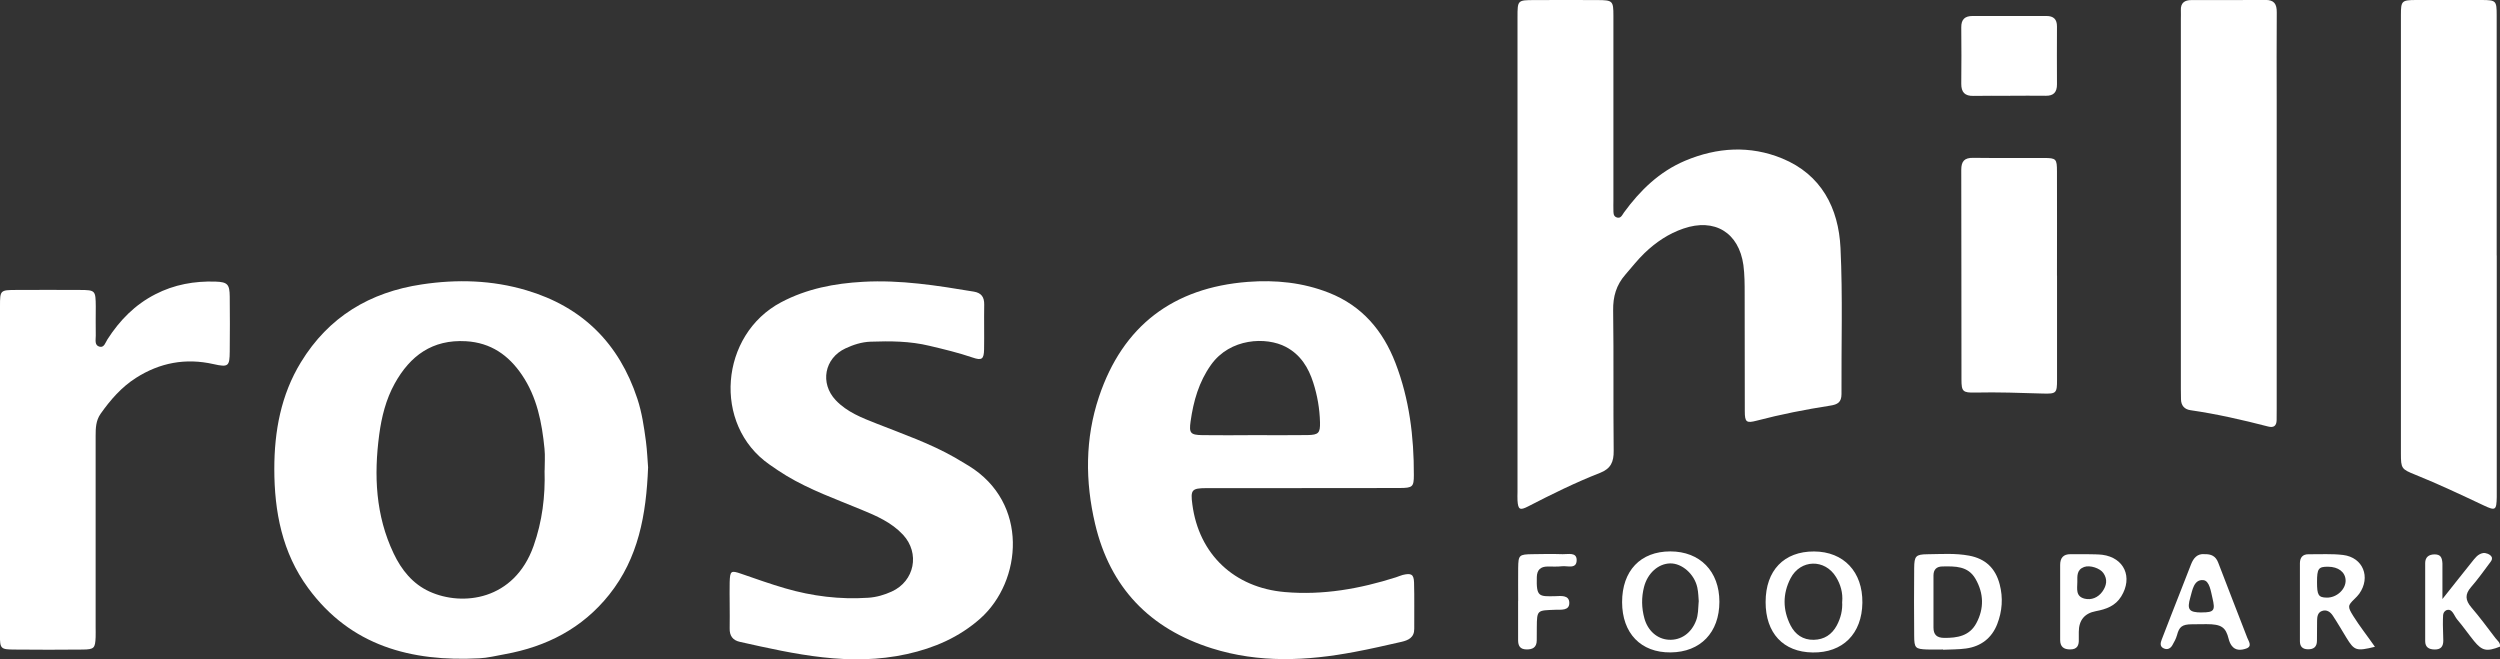
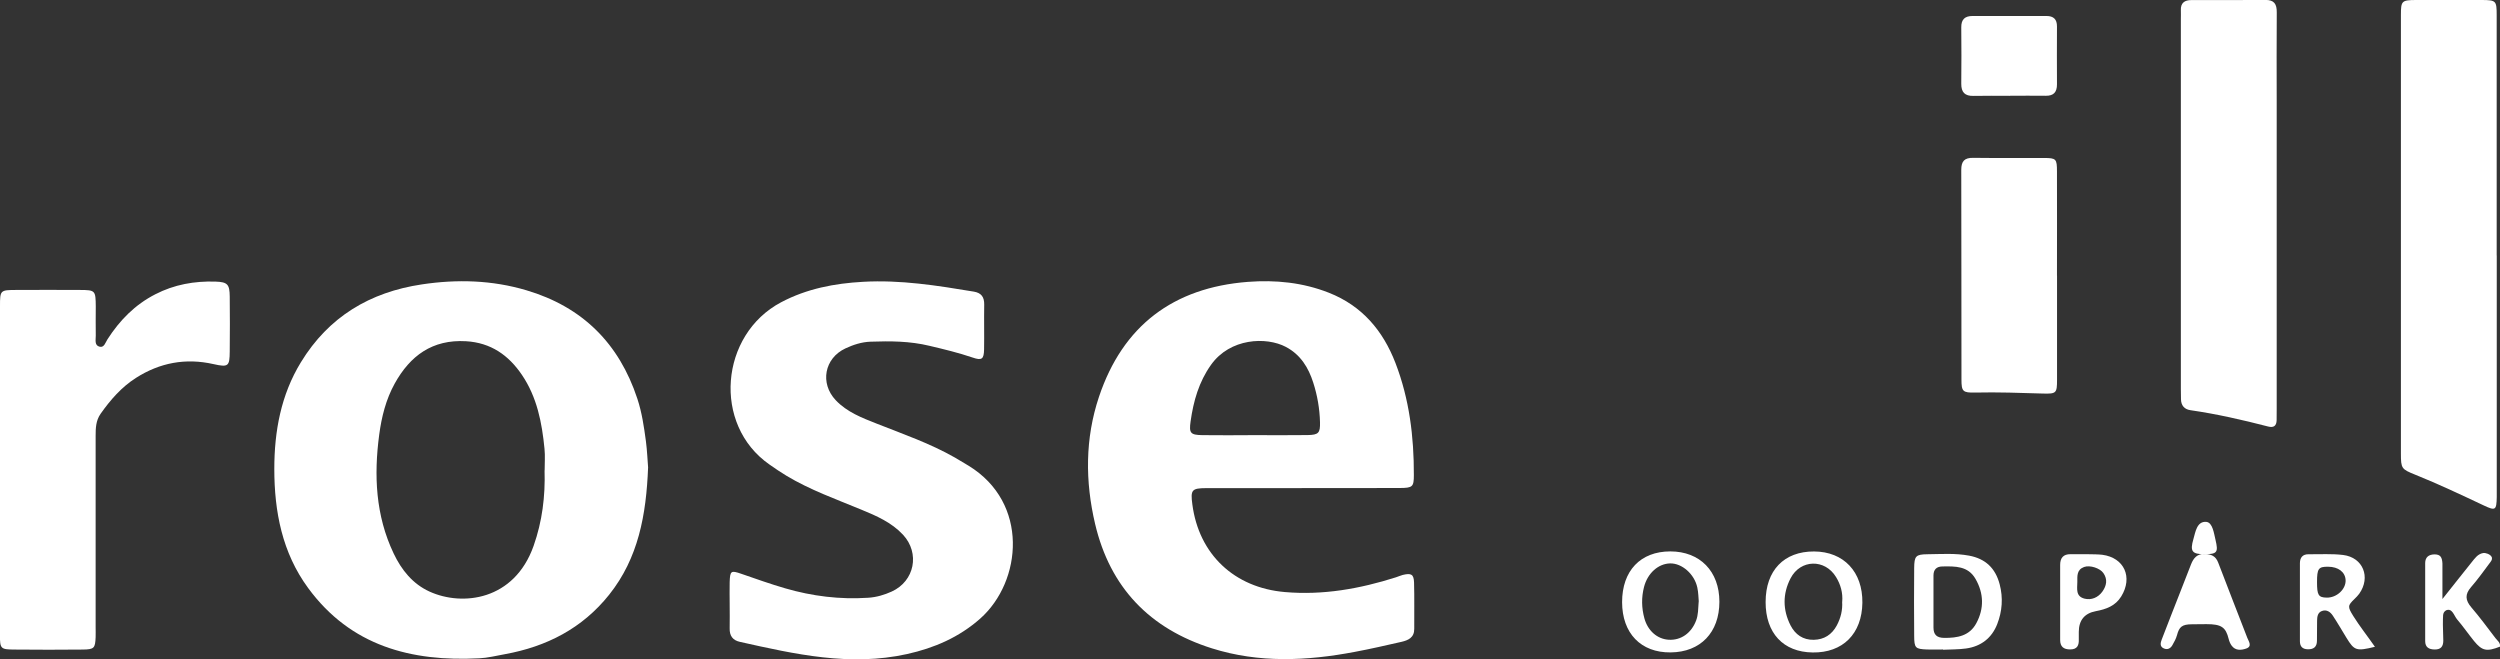
<svg xmlns="http://www.w3.org/2000/svg" id="Ebene_1" viewBox="0 0 376.95 99.42">
  <rect x="0" y="0" width="376.95" height="99.42" fill="#333333" stroke="none" />
  <defs>
    <style>.cls-1{fill:#fff;}</style>
  </defs>
-   <path class="cls-1" d="M228.81,38.59c0-12,0-24.01,0-36.01,0-2.55,.01-2.56,2.53-2.57,3.2-.01,6.4-.02,9.6,0,2.22,.02,2.33,.12,2.33,2.37,0,9.31,0,18.62,0,27.93,0,.44-.02,.87,0,1.31,.01,.43-.04,.94,.44,1.14,.66,.28,.87-.33,1.15-.72,2.44-3.34,5.34-6.16,9.21-7.8,4.83-2.04,9.81-2.34,14.65-.35,5.9,2.43,8.5,7.47,8.79,13.49,.35,7.33,.11,14.69,.15,22.04,0,1.22-.57,1.57-1.7,1.74-3.73,.58-7.44,1.31-11.1,2.27-1.53,.4-1.78,.23-1.78-1.42-.02-5.89,0-11.78-.02-17.68,0-1.45,0-2.92-.19-4.36-.69-4.92-4.35-7.12-9.04-5.51-2.25,.77-4.16,2.06-5.86,3.69-1.05,1.01-1.94,2.16-2.9,3.26-1.37,1.57-1.87,3.3-1.84,5.39,.1,7.05,0,14.11,.08,21.17,.02,1.68-.43,2.69-2.05,3.33-3.72,1.45-7.31,3.23-10.86,5.06-1.24,.64-1.5,.47-1.59-.89-.03-.43,0-.87,0-1.31,0-11.86,0-23.71,0-35.57Z" />
  <path class="cls-1" d="M97.72,70.46c-.28,7.2-1.47,13.69-5.87,19.21-4.06,5.09-9.45,7.83-15.73,8.97-1.28,.23-2.59,.56-3.87,.62-10.25,.53-19.37-1.85-25.79-10.6-3.91-5.32-5.1-11.52-5.1-17.95,0-5.66,.99-11.15,4.01-16.09,4.18-6.85,10.4-10.57,18.24-11.74,5.32-.8,10.59-.65,15.77,.89,8.43,2.5,13.97,8,16.72,16.35,.69,2.09,1,4.24,1.29,6.4,.19,1.44,.24,2.89,.33,3.95Zm-15.6,.48c0-1.09,.09-2.19-.02-3.27-.38-3.94-1.13-7.79-3.4-11.14-2.02-2.98-4.69-4.86-8.44-5.08-5.06-.29-8.42,2.18-10.75,6.39-1.32,2.39-1.97,5-2.33,7.68-.82,6.16-.55,12.2,2.17,17.92,1.18,2.49,2.87,4.6,5.42,5.76,4.94,2.25,12.78,1.35,15.69-6.9,1.3-3.68,1.77-7.48,1.65-11.37Z" />
  <path class="cls-1" d="M196.27,73.6c-4.8,0-9.6-.01-14.4,0-2.18,.01-2.38,.27-2.09,2.44,.98,7.55,6.34,12.58,13.95,13.23,5.76,.5,11.29-.49,16.74-2.22,.35-.11,.68-.27,1.03-.36,1.28-.31,1.67-.11,1.71,1.14,.07,2.33,.01,4.65,.03,6.98,.01,1.33-.9,1.73-1.94,1.97-2.34,.53-4.67,1.07-7.03,1.51-7.22,1.37-14.43,1.71-21.56-.54-9.36-2.96-15.33-9.16-17.59-18.75-1.51-6.42-1.52-12.88,.58-19.16,3.59-10.72,11.19-16.47,22.45-17.34,4.18-.32,8.29,.09,12.22,1.64,4.98,1.96,8.15,5.69,10.04,10.6,2.09,5.43,2.79,11.11,2.77,16.89,0,1.76-.18,1.94-2.07,1.95-4.94,.03-9.89,0-14.83,.01Zm-7.16-7.99c2.68,0,5.37,.03,8.05-.01,1.65-.03,1.91-.31,1.87-1.93-.05-2.04-.4-4.05-1.02-5.98-.72-2.26-1.91-4.21-4.12-5.38-2.95-1.56-8.42-1.35-11.3,2.71-1.82,2.56-2.64,5.45-3.07,8.5-.25,1.77-.05,2.06,1.76,2.09,2.61,.04,5.22,.01,7.83,0Z" />
  <path class="cls-1" d="M110.02,91.04c0-1.09-.03-2.18,0-3.27,.06-1.7,.18-1.8,1.76-1.25,2.2,.76,4.38,1.54,6.62,2.19,4.09,1.19,8.24,1.7,12.5,1.42,1.26-.08,2.44-.43,3.56-.94,3.44-1.57,4.28-5.77,1.7-8.56-1.73-1.86-4.01-2.85-6.3-3.79-3.82-1.58-7.73-2.97-11.3-5.12-.87-.52-1.71-1.1-2.54-1.68-8.63-6-7.47-19.58,1.75-24.46,3.89-2.06,8.06-2.85,12.37-3.09,5.63-.32,11.17,.56,16.69,1.48,1.14,.19,1.59,.82,1.57,1.96-.04,2.25,.02,4.51-.02,6.76-.03,1.47-.34,1.7-1.73,1.22-2.14-.73-4.32-1.25-6.51-1.77-2.94-.71-5.9-.73-8.89-.62-1.34,.05-2.59,.46-3.77,1.01-3.18,1.48-3.88,5.26-1.47,7.81,1.7,1.8,3.96,2.66,6.19,3.54,3.98,1.57,8.04,2.98,11.78,5.11,.69,.4,1.38,.81,2.06,1.23,9.15,5.59,8.07,17.43,1.77,23.04-3.19,2.83-6.94,4.45-11.05,5.36-8.59,1.9-16.89,.02-25.2-1.84-1.09-.24-1.57-.93-1.54-2.04,.03-1.24,0-2.47,0-3.71Z" />
  <path class="cls-1" d="M376.46,38.53c0,11.86,0,23.72,0,35.57,0,.29,0,.58,0,.87-.04,1.97-.2,2.07-1.94,1.25-3.42-1.61-6.83-3.23-10.34-4.64-2.09-.84-2.17-.94-2.17-3.2,0-17.97,0-35.94,0-53.91,0-4.07-.01-8.15,0-12.22,0-2.11,.12-2.23,2.23-2.25,3.35-.03,6.69-.03,10.04,0,2.07,.02,2.17,.12,2.17,2.28,0,12.08,0,24.15,0,36.23Z" />
  <path class="cls-1" d="M0,70.83c0-8.22,0-16.44,0-24.66,0-2.41,.03-2.44,2.43-2.45,3.2-.01,6.4-.02,9.6,0,2.35,.01,2.39,.07,2.41,2.51,0,1.46-.03,2.91,0,4.37,.01,.62-.24,1.48,.59,1.68,.68,.16,.87-.64,1.17-1.11,1.84-2.87,4.15-5.23,7.22-6.8,2.85-1.47,5.91-2.01,9.07-1.91,1.83,.06,2.13,.42,2.15,2.25,.03,2.76,.03,5.53,0,8.29-.02,2.22-.19,2.41-2.45,1.9-4.21-.95-8.1-.21-11.69,2.08-2.17,1.38-3.85,3.31-5.33,5.41-.72,1.03-.75,2.17-.75,3.34,0,9.6,0,19.21,0,28.81,0,.51,.02,1.02,0,1.53-.07,1.66-.21,1.85-1.94,1.87-3.42,.04-6.84,.03-10.26,0-2.13-.01-2.23-.11-2.23-2.22-.01-8.29,0-16.59,0-24.88Z" />
  <path class="cls-1" d="M343.28,32.41c0,9.74,0,19.48,0,29.21,0,.58,0,1.16-.01,1.74-.02,.85-.44,1.17-1.28,.95-3.87-1-7.76-1.89-11.71-2.46-.91-.13-1.41-.7-1.43-1.64-.01-.51-.02-1.02-.02-1.53,0-18.6,0-37.21,0-55.81,0-.44,.02-.87,0-1.31-.05-1.13,.56-1.55,1.61-1.55,3.71,0,7.41,.02,11.12-.02,1.36-.01,1.74,.63,1.73,1.88-.04,4.36-.01,8.72-.01,13.08,0,5.81,0,11.63,0,17.44Z" />
  <path class="cls-1" d="M310.16,41.55c0,5.24,.01,10.47,0,15.71,0,2.02-.11,2.13-2.09,2.08-3.42-.1-6.83-.23-10.25-.15-1.86,.04-2.07-.16-2.07-1.95-.02-10.54,0-21.09-.03-31.63,0-1.3,.48-1.83,1.79-1.81,3.56,.05,7.13,0,10.69,.02,1.83,.01,1.95,.13,1.95,2.04,.02,5.24,0,10.47,0,15.71Z" />
  <path class="cls-1" d="M303.01,14.45c-1.82,0-3.64-.03-5.45,.01-1.29,.03-1.85-.54-1.84-1.83,.03-2.83,.03-5.67,0-8.51-.01-1.21,.55-1.71,1.72-1.71,3.71,.01,7.42,.01,11.12,0,1.08,0,1.6,.5,1.59,1.59-.01,2.91-.02,5.82,0,8.72,0,1.17-.49,1.74-1.7,1.72-1.82-.03-3.63,0-5.45,0Z" />
  <path class="cls-1" d="M292.96,97.93c-.8,0-1.6,.03-2.39,0-1.78-.07-1.94-.21-1.95-2.07-.03-3.41-.03-6.81,0-10.22,.02-1.8,.24-2.05,1.99-2.07,2.1-.02,4.2-.18,6.29,.21,2.46,.46,3.97,1.88,4.61,4.32,.54,2.05,.38,4.06-.36,5.98-.81,2.11-2.45,3.39-4.71,3.7-1.14,.16-2.31,.13-3.47,.19,0-.02,0-.03,0-.05Zm-1.43-7.24c0,1.31,0,2.62,0,3.93,0,1.09,.51,1.55,1.61,1.56,1.99,.02,3.83-.29,4.86-2.23,1.18-2.21,1.12-4.48-.13-6.66-1.13-1.98-3.09-1.91-5-1.88-.88,.01-1.34,.47-1.34,1.36,0,1.31,0,2.62,0,3.93Z" />
  <path class="cls-1" d="M244.58,90.79c0-4.73,2.77-7.65,7.27-7.65,4.47,0,7.4,3,7.4,7.59,0,4.63-2.85,7.6-7.35,7.64-4.49,.05-7.32-2.89-7.32-7.59Zm11.56-.09c-.05-.53-.05-1.34-.22-2.12-.44-2.04-2.33-3.67-4.1-3.63-1.8,.04-3.4,1.49-3.93,3.54-.41,1.59-.38,3.17,.05,4.74,.52,1.89,1.95,3.13,3.67,3.23,1.84,.11,3.42-.99,4.14-2.92,.31-.83,.3-1.71,.38-2.85Z" />
  <path class="cls-1" d="M266.22,90.77c0-4.76,2.77-7.64,7.31-7.62,4.46,.02,7.34,3.07,7.28,7.73-.06,4.68-2.95,7.57-7.5,7.5-4.43-.06-7.1-2.92-7.09-7.61Zm11.55-.04c.11-1.33-.23-2.58-.93-3.72-1.68-2.77-5.37-2.69-6.86,.19-1.21,2.34-1.19,4.76,0,7.1,.71,1.38,1.88,2.2,3.49,2.17,1.58-.03,2.74-.78,3.49-2.18,.59-1.12,.88-2.29,.8-3.57Z" />
  <path class="cls-1" d="M358.07,97.53c-2.78,.68-3.08,.58-4.27-1.36-.68-1.11-1.33-2.24-2.05-3.33-.37-.57-.94-.98-1.66-.71-.64,.24-.71,.87-.72,1.46-.02,1.01-.01,2.03-.02,3.04-.01,.91-.5,1.29-1.38,1.27-.81-.02-1.19-.43-1.19-1.22,0-3.91,0-7.83,0-11.74,0-.86,.4-1.38,1.31-1.37,1.74,.02,3.49-.1,5.21,.11,3,.37,4.19,3.35,2.43,5.84-.21,.29-.47,.55-.73,.8-1.01,.99-1.06,1.14-.17,2.57,.95,1.52,2.07,2.93,3.25,4.62Zm-8.71-9.76c0,1.96,.21,2.31,1.44,2.34,1.52,.04,2.94-1.27,2.87-2.65-.06-1.21-1.1-2-2.64-2.01-1.46-.01-1.67,.28-1.67,2.33Z" />
  <path class="cls-1" d="M368.27,90.32c1.57-1.97,3.15-3.99,4.46-5.61,.45-.56,.88-1.18,1.67-1.32,.37-.07,1.04,.17,1.26,.53,.19,.29,.03,.59-.14,.81-.96,1.28-1.88,2.59-2.93,3.79-.95,1.09-.88,1.98,.04,3.06,1.28,1.49,2.44,3.07,3.63,4.63,.29,.38,.78,.69,.69,1.29-2,.78-2.69,.65-3.91-.84-.87-1.07-1.65-2.21-2.55-3.26-.48-.56-.73-1.76-1.66-1.38-.61,.37-.45,.85-.49,2.19,.02,.98,.05,1.59,.06,2.39,0,.89-.39,1.35-1.31,1.33-.86-.01-1.42-.34-1.42-1.26,0-3.92-.01-7.85,0-11.77,0-.88,.53-1.3,1.41-1.31,.93,0,1.13,.48,1.19,1.35v5.4Z" />
  <path class="cls-1" d="M316.99,83.65c3.31,.44,4.63,3.39,2.85,6.28-.89,1.44-2.28,1.93-3.82,2.22q-2.57,.48-2.58,3.13c0,.36-.01,.73,0,1.09,.04,.92-.22,1.56-1.31,1.55-.97,0-1.5-.41-1.5-1.42,0-3.77,0-7.55,0-11.32,0-1.06,.48-1.63,1.57-1.62,.73,0,3.92-.03,4.78,.09Zm-3.77,4.11c-.01,1.01-.29,2.17,1.11,2.51,.99,.24,2-.15,2.66-1.06,.63-.89,.83-1.83,.16-2.8-.51-.74-2.03-1.24-2.91-.92-1.13,.42-1.02,1.36-1.02,2.28Z" />
-   <path class="cls-1" d="M332.41,83.56c.99-.03,1.67,.28,2.05,1.27,1.43,3.79,2.94,7.56,4.39,11.35,.21,.54,.8,1.29-.2,1.62-.74,.25-1.6,.33-2.17-.46-.21-.29-.35-.64-.44-.99-.44-1.79-1.1-2.24-3.36-2.24-.73,0-1.8,.02-2.17,.02-1.53,0-1.93,.42-2.25,1.6-.15,.55-.43,1.08-.72,1.57-.28,.48-.74,.72-1.3,.46-.62-.29-.48-.84-.3-1.32,.93-2.43,1.89-4.86,2.84-7.29,.53-1.35,1.05-2.7,1.58-4.05,.37-.95,.94-1.64,2.05-1.55Zm-.46,8.78c1.94,.01,2.07-.33,1.65-2.14-.24-.98-.43-2.64-1.39-2.73-1.44-.13-1.65,1.58-1.95,2.6-.54,1.85-.2,2.27,1.69,2.28Z" />
-   <path class="cls-1" d="M228.91,90.64c0-1.67-.02-3.34,0-5.01,.03-1.94,.13-2.04,2.14-2.07,1.52-.03,3.05-.05,4.57,0,.8,.03,2.1-.35,2.11,.87,.01,1.44-1.38,.85-2.22,.95-.72,.09-1.45,.03-2.17,.04-1.05,.01-1.59,.5-1.62,1.59-.08,2.99,.3,2.94,2.81,2.88,.77-.02,2.07-.22,2.09,1,.03,1.23-1.29,1.02-2.08,1.05-2.75,.11-2.8-.03-2.82,2.67,0,.65,0,1.31-.01,1.96-.01,1.04-.61,1.37-1.56,1.35-.95-.02-1.25-.54-1.25-1.4,.01-1.96,0-3.92,0-5.88Z" />
+   <path class="cls-1" d="M332.41,83.56c.99-.03,1.67,.28,2.05,1.27,1.43,3.79,2.94,7.56,4.39,11.35,.21,.54,.8,1.29-.2,1.62-.74,.25-1.6,.33-2.17-.46-.21-.29-.35-.64-.44-.99-.44-1.79-1.1-2.24-3.36-2.24-.73,0-1.8,.02-2.17,.02-1.53,0-1.93,.42-2.25,1.6-.15,.55-.43,1.08-.72,1.57-.28,.48-.74,.72-1.3,.46-.62-.29-.48-.84-.3-1.32,.93-2.43,1.89-4.86,2.84-7.29,.53-1.35,1.05-2.7,1.58-4.05,.37-.95,.94-1.64,2.05-1.55Zc1.94,.01,2.07-.33,1.65-2.14-.24-.98-.43-2.64-1.39-2.73-1.44-.13-1.65,1.58-1.95,2.6-.54,1.85-.2,2.27,1.69,2.28Z" />
</svg>